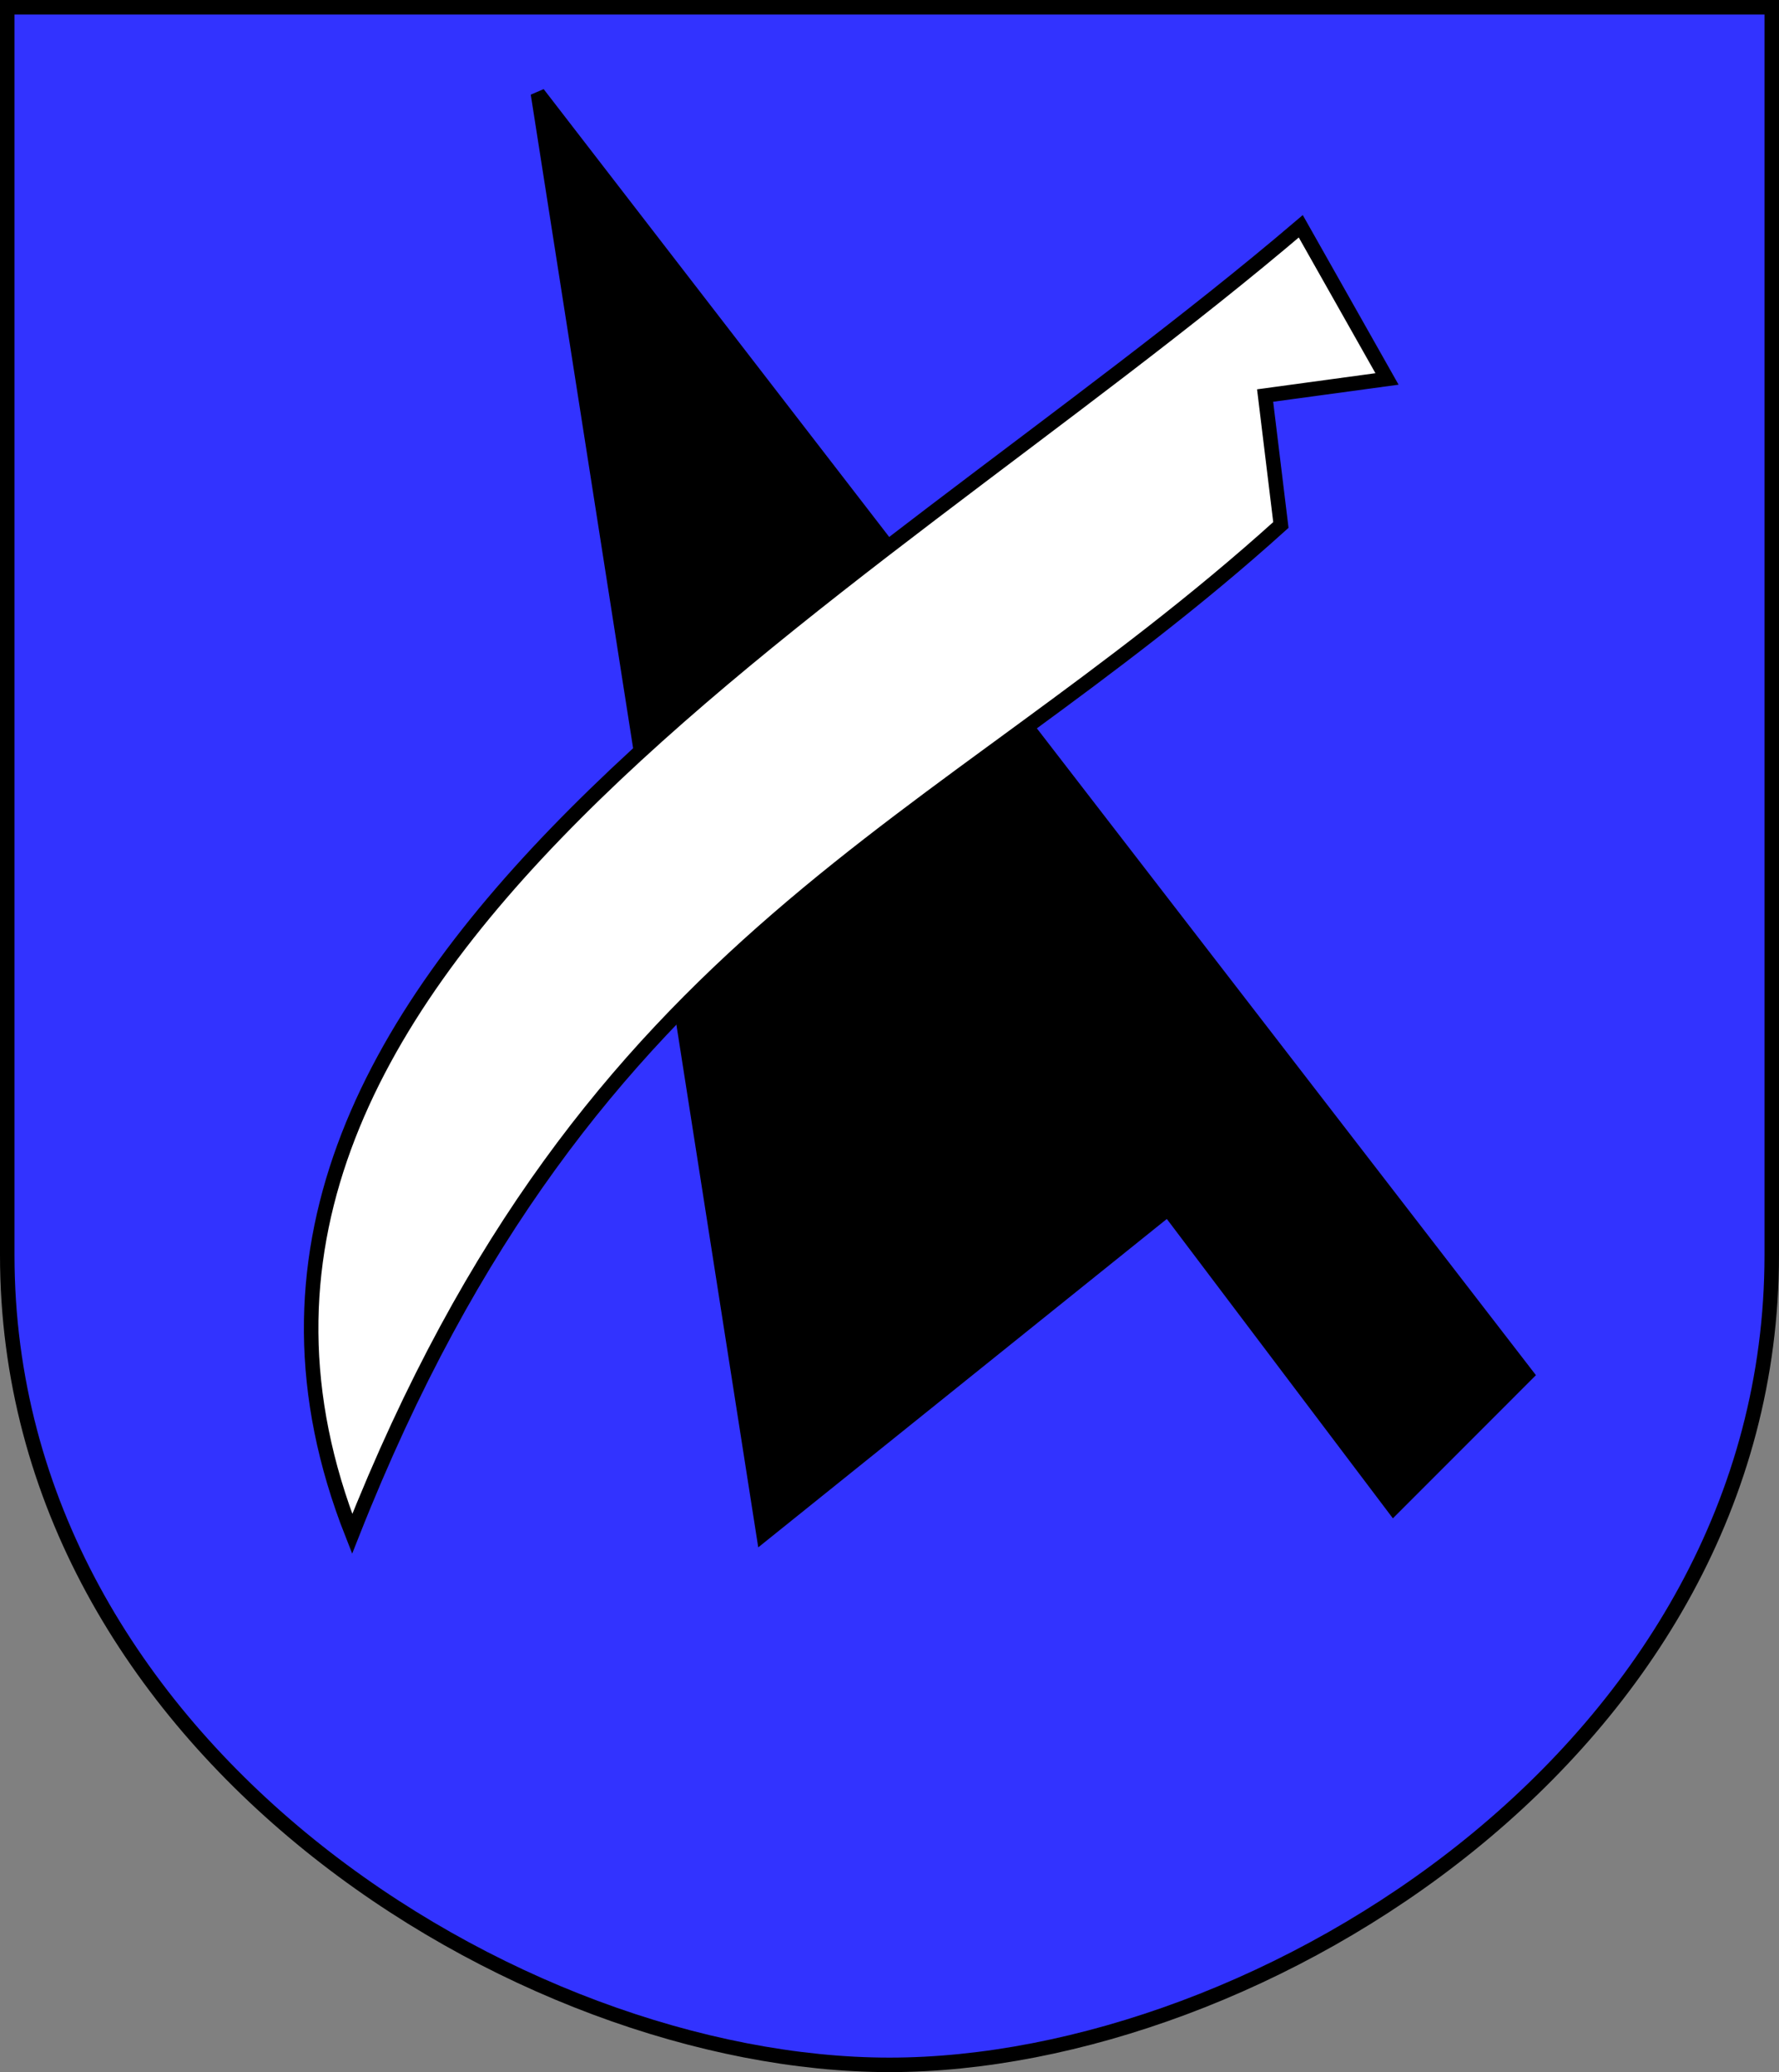
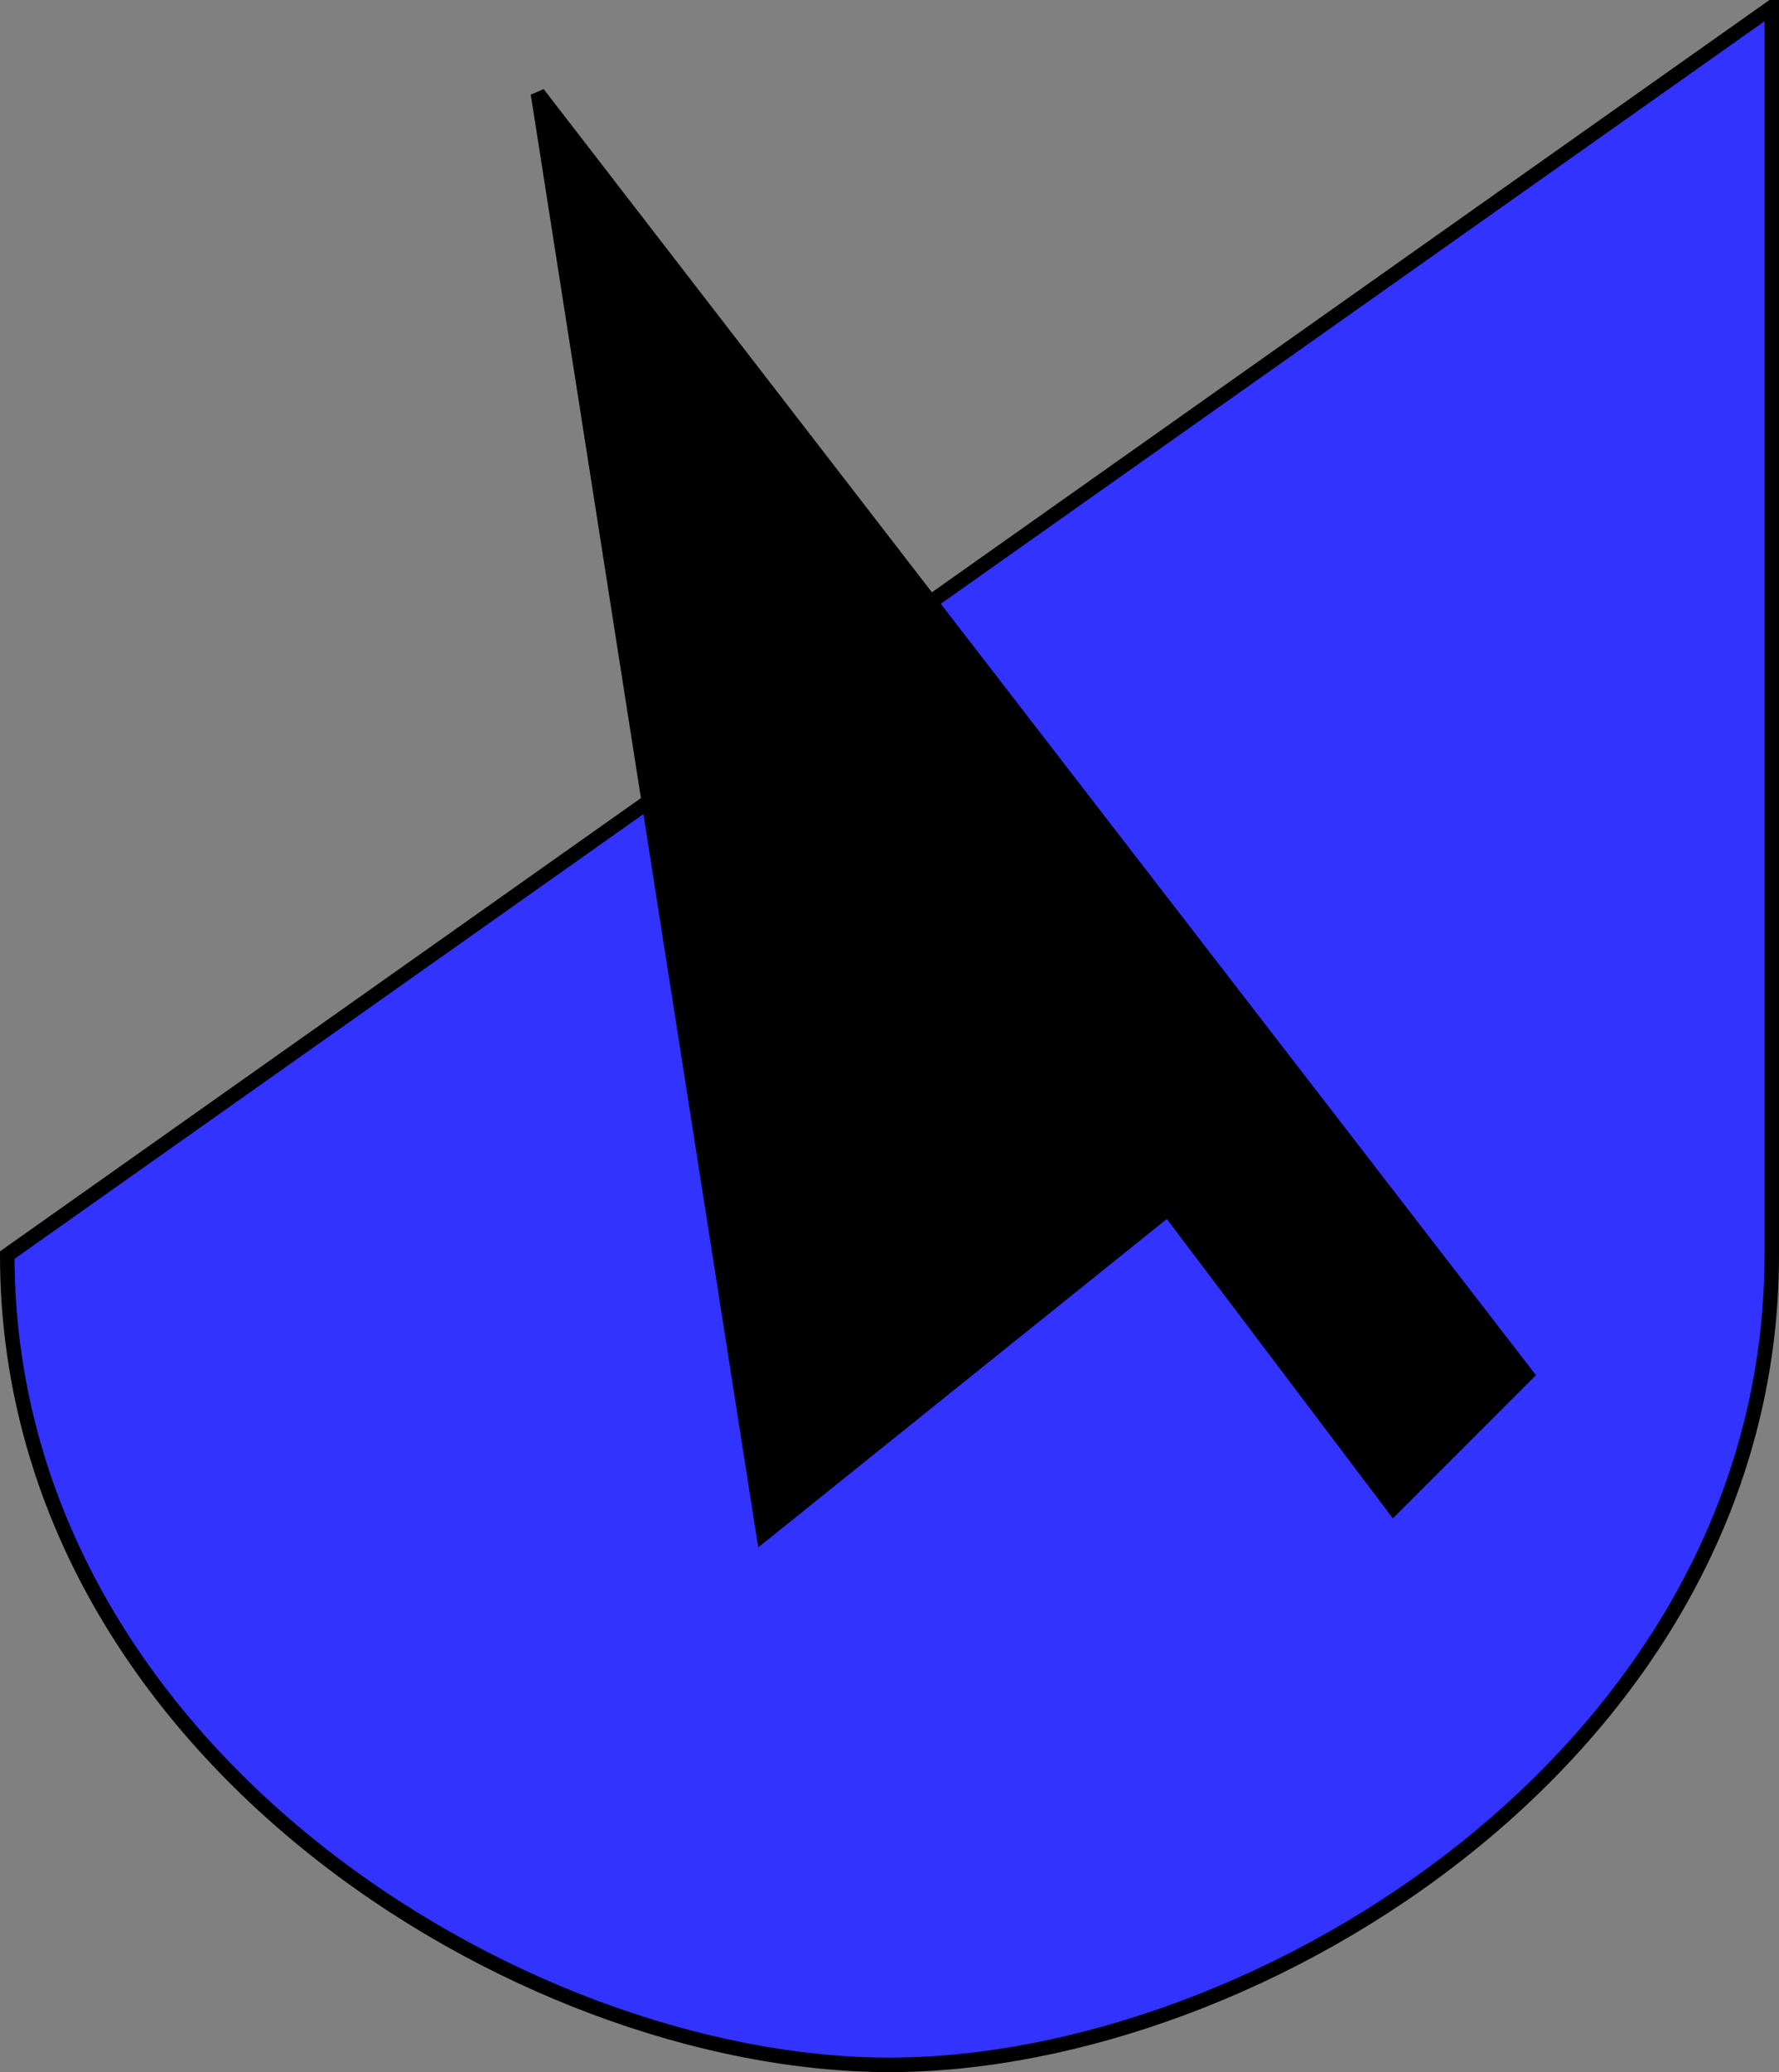
<svg xmlns="http://www.w3.org/2000/svg" version="1.0" width="490.987" height="571.541" id="svg2">
  <rect width="100%" height="100%" fill="#808080" stroke="none" />
  <defs id="defs5" />
-   <path d="M 245.494,569.541 C 347.838,569.541 488.987,482.164 488.987,346.186 L 488.987,2 L 2,2 L 2,346.186 C 2,482.164 143.149,569.541 245.494,569.541 z " style="fill:#3233ff;fill-opacity:1;fill-rule:evenodd;stroke:#000000;stroke-width:4;stroke-linecap:butt;stroke-linejoin:miter;stroke-miterlimit:4;stroke-dasharray:none;stroke-opacity:1" id="path2165" />
+   <path d="M 245.494,569.541 C 347.838,569.541 488.987,482.164 488.987,346.186 L 488.987,2 L 2,346.186 C 2,482.164 143.149,569.541 245.494,569.541 z " style="fill:#3233ff;fill-opacity:1;fill-rule:evenodd;stroke:#000000;stroke-width:4;stroke-linecap:butt;stroke-linejoin:miter;stroke-miterlimit:4;stroke-dasharray:none;stroke-opacity:1" id="path2165" />
  <path d="M 421.248,379.14 L 148.462,25.8 L 210.709,423.079 L 322.386,333.371 L 384.633,415.756 L 421.248,379.14 z " style="fill:#000000;fill-opacity:1;fill-rule:evenodd;stroke:#000000;stroke-width:4;stroke-linecap:butt;stroke-linejoin:miter;stroke-miterlimit:4;stroke-dasharray:none;stroke-opacity:1" id="path2161" />
-   <path d="M 353.51,144.801 C 258.907,230.193 162.973,256.579 97.2,423.079 C 36.3,268.665 235.038,167.972 359.002,62.416 L 382.802,104.524 L 349.161,109.101 L 353.51,144.801 z " style="fill:#ffffff;fill-opacity:1;fill-rule:evenodd;stroke:#000000;stroke-width:4;stroke-linecap:butt;stroke-linejoin:miter;stroke-miterlimit:4;stroke-dasharray:none;stroke-opacity:1" id="path2163" />
</svg>